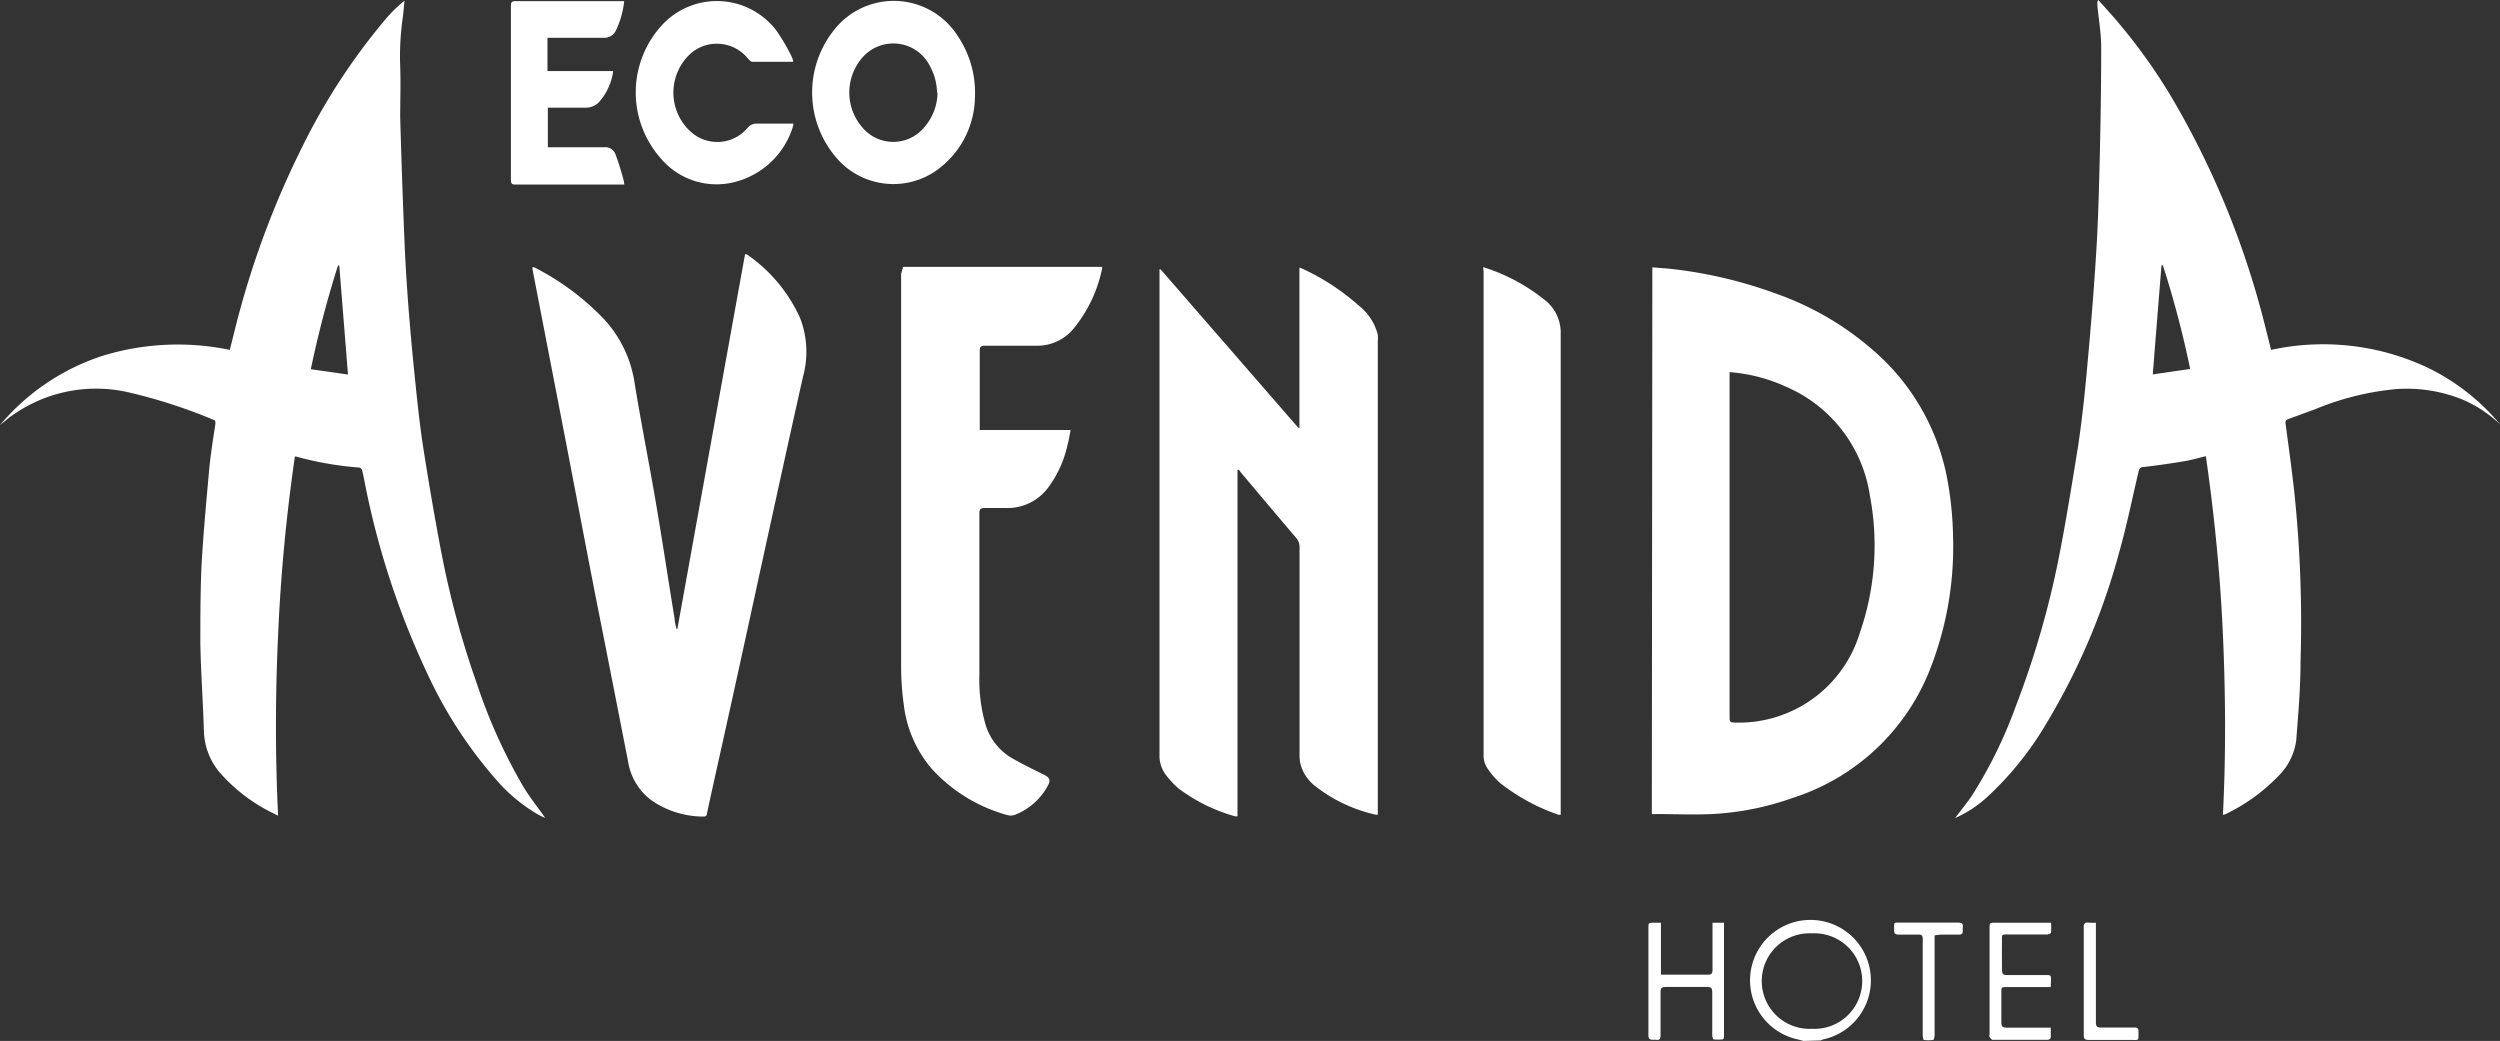
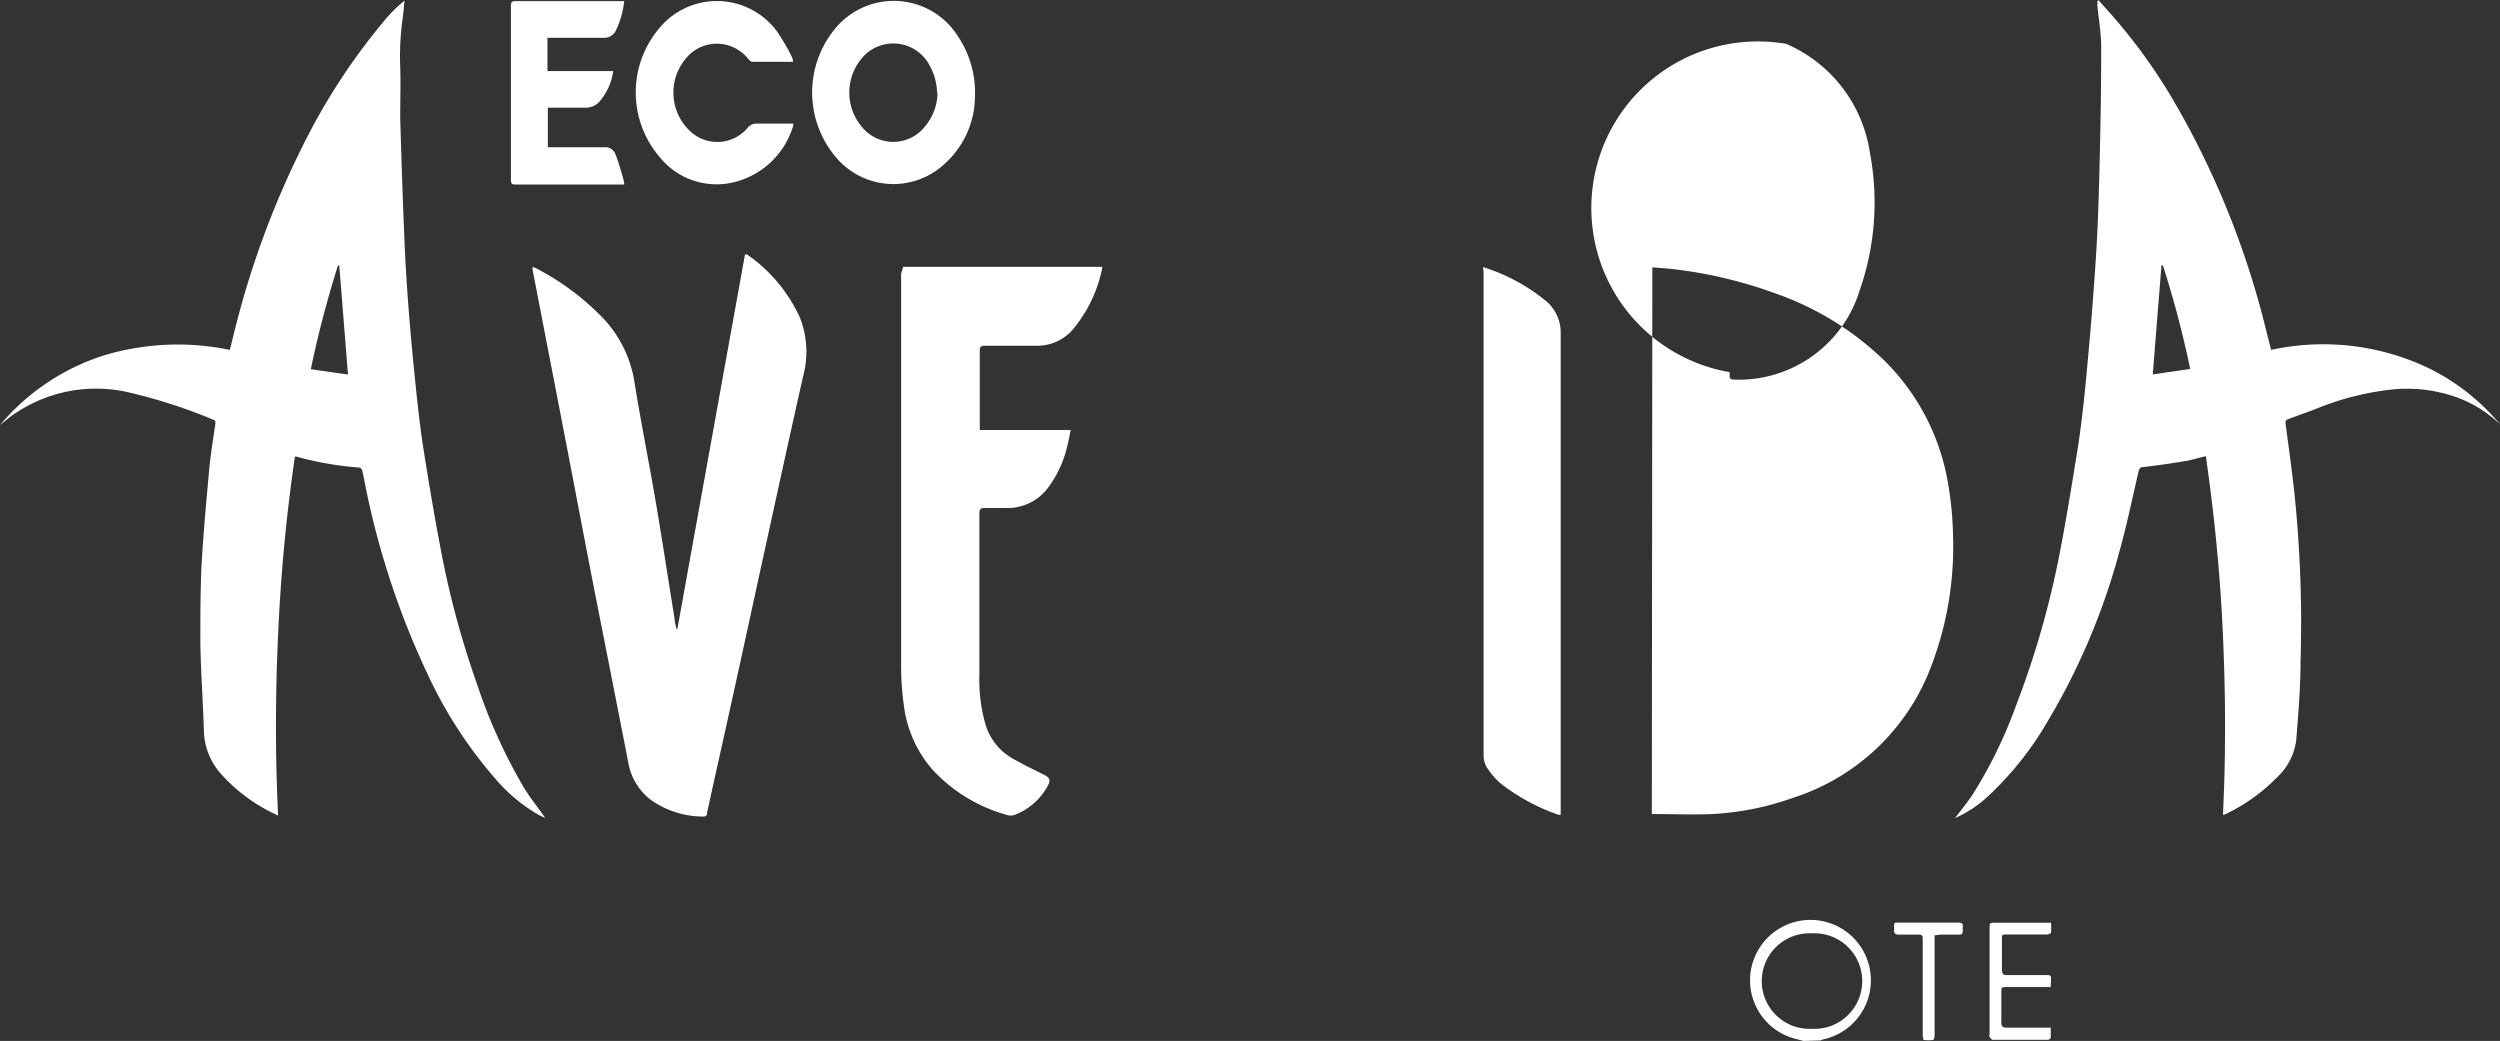
<svg xmlns="http://www.w3.org/2000/svg" id="Capa_1" data-name="Capa 1" viewBox="0 0 197.78 82.35">
  <rect x="0" y="0" width="197.78" height="82.35" fill="#333333" stroke="none" />
  <defs>
    <style>.cls-1{fill:#fff;}</style>
  </defs>
  <path class="cls-1" d="M142.68,82.35l-.45-.12a4.78,4.78,0,1,1,2,0,.71.71,0,0,0-.18.08Zm.67-8.51a3.78,3.78,0,1,0,0,7.55,3.78,3.78,0,1,0,0-7.55Z" />
  <path class="cls-1" d="M174.51,36.09c-.6.14-1.15.31-1.71.4-1.07.18-2.15.33-3.23.46-.28,0-.34.16-.39.38-.49,2.09-.92,4.2-1.5,6.27a52.94,52.94,0,0,1-5.79,13.64,25.46,25.46,0,0,1-4.6,5.74,9.35,9.35,0,0,1-2.62,1.74c.45-.6.92-1.17,1.34-1.79a35.75,35.75,0,0,0,3.47-7.08,71,71,0,0,0,3.45-12c.55-2.81,1-5.64,1.46-8.47.3-2,.52-4,.7-6,.28-3,.53-6,.72-9,.16-2.41.23-4.84.29-7.26.08-3.12.13-6.25.13-9.37,0-1.09-.19-2.18-.3-3.28l0-.36L166,0l.64.71a44.15,44.15,0,0,1,5.51,7.59,68.18,68.18,0,0,1,7,17.31l.52,2.07A19.38,19.38,0,0,1,192,29.06a17.13,17.13,0,0,1,5.79,4.52,9.86,9.86,0,0,0-3.05-2,11.74,11.74,0,0,0-5.15-.8,22,22,0,0,0-6.47,1.61l-2.08.76c-.21.08-.25.18-.22.4.25,1.87.51,3.73.71,5.61A99.55,99.55,0,0,1,182,52.34c0,2.07-.18,4.15-.34,6.22a4.85,4.85,0,0,1-1.44,2.86,14.43,14.43,0,0,1-4.18,3l-.18.05c.24-4.76.21-9.51,0-14.25S175.19,40.82,174.51,36.09Zm-1.24-6.9a80.13,80.13,0,0,0-2.16-8.2H171c-.23,2.86-.46,5.71-.69,8.63Z" />
  <path class="cls-1" d="M0,33.63a17.74,17.74,0,0,1,8.24-5.52,20.27,20.27,0,0,1,9.94-.43c.16-.63.31-1.24.46-1.84a70.63,70.63,0,0,1,5.27-14.22,49.84,49.84,0,0,1,6.7-10.23A12.21,12.21,0,0,1,32,.05c-.05.48-.08,1-.15,1.44a21.49,21.49,0,0,0-.19,3.76c.05,1.35,0,2.7,0,4.05.09,3.09.19,6.19.32,9.28.06,1.66.16,3.32.28,5,.15,2,.32,3.93.52,5.9s.4,3.95.7,5.9c.44,2.83.92,5.64,1.46,8.45a71.41,71.41,0,0,0,2.78,10.24,42.9,42.9,0,0,0,3.72,8.23c.52.84,1.15,1.63,1.69,2.4l-.21-.08-.3-.15a13.11,13.11,0,0,1-3.43-2.86,35,35,0,0,1-5.35-8.25,64.53,64.53,0,0,1-5-15.26c-.06-.3-.11-.6-.19-.89,0-.08-.14-.21-.22-.22a26,26,0,0,1-5-.87l-.1,0A139.71,139.71,0,0,0,22,50.26c-.22,4.74-.23,9.47,0,14.27l-.5-.25a13.34,13.34,0,0,1-4.11-3.16,5.29,5.29,0,0,1-1.26-3.33c-.07-2.3-.24-4.6-.28-6.9,0-2,0-4.06.09-6.09.14-2.52.37-5,.6-7.55.11-1.25.32-2.49.5-3.73,0-.19,0-.27-.18-.32A41.87,41.87,0,0,0,10,31a11.44,11.44,0,0,0-8.64,1.6C.86,32.9.45,33.27,0,33.63ZM26.84,21h-.1a83,83,0,0,0-2.15,8.21l2.94.42Z" />
-   <path class="cls-1" d="M130.72,21.15c.58.05,1.15.08,1.72.15a35.49,35.49,0,0,1,8.12,1.95,23.45,23.45,0,0,1,8.57,5.33,17.77,17.77,0,0,1,5,9.76,27,27,0,0,1,.38,4.11,26.47,26.47,0,0,1-2,10.94,17.32,17.32,0,0,1-10.67,9.73,22.4,22.4,0,0,1-6.37,1.28c-1.53.07-3.07,0-4.61,0l-.18,0Zm6.11,8.29V56.57a2.43,2.43,0,0,1,0,.27c0,.22.07.31.31.32a10,10,0,0,0,10-7.11,21.08,21.08,0,0,0,.79-10.85,11.16,11.16,0,0,0-6.62-8.6A13.11,13.11,0,0,0,136.83,29.44Z" />
-   <path class="cls-1" d="M109,64.45a.53.53,0,0,1-.17,0,12,12,0,0,1-4.77-2.25,3.25,3.25,0,0,1-1.19-1.82,3,3,0,0,1-.06-.67q0-8.19,0-16.38a1.1,1.1,0,0,0-.28-.79c-1.47-1.72-2.92-3.45-4.37-5.17-.06-.07-.1-.15-.15-.22l-.11.05V64.58c-.1,0-.15,0-.19,0a13.52,13.52,0,0,1-4.47-2.2,7.38,7.38,0,0,1-1-1.07,2.53,2.53,0,0,1-.51-1.6q0-19,0-38.09V21.3l.08,0,10.9,12.54.09,0V21.17a1.38,1.38,0,0,1,.24.09,18.17,18.17,0,0,1,4.44,2.9A4.32,4.32,0,0,1,109,26.47a3.26,3.26,0,0,1,0,.54q0,18.55,0,37.11Z" />
+   <path class="cls-1" d="M130.72,21.15c.58.05,1.15.08,1.72.15a35.49,35.49,0,0,1,8.12,1.95,23.45,23.45,0,0,1,8.57,5.33,17.77,17.77,0,0,1,5,9.76,27,27,0,0,1,.38,4.11,26.47,26.47,0,0,1-2,10.94,17.32,17.32,0,0,1-10.67,9.73,22.4,22.4,0,0,1-6.37,1.28c-1.53.07-3.07,0-4.61,0l-.18,0Zm6.11,8.29a2.43,2.43,0,0,1,0,.27c0,.22.07.31.31.32a10,10,0,0,0,10-7.11,21.08,21.08,0,0,0,.79-10.85,11.16,11.16,0,0,0-6.62-8.6A13.11,13.11,0,0,0,136.83,29.44Z" />
  <path class="cls-1" d="M53.59,49.75q2.67-14.8,5.35-29.63l.14,0a12.23,12.23,0,0,1,4.2,5,7.4,7.4,0,0,1,.25,4.67c-1.19,5.29-2.34,10.59-3.5,15.88Q58.58,52.37,57.11,59q-.6,2.67-1.18,5.34c0,.19-.1.27-.31.26a7.23,7.23,0,0,1-4.16-1.34,4.78,4.78,0,0,1-1.78-3.06q-1.3-6.66-2.62-13.32c-.76-3.9-1.5-7.81-2.25-11.71q-1.34-6.93-2.68-13.85c0-.05,0-.11,0-.2a1.67,1.67,0,0,1,.2.06,20.51,20.51,0,0,1,5.39,4,9.5,9.5,0,0,1,2.49,5.15c.5,3.1,1.12,6.17,1.65,9.27s1,6.23,1.51,9.35c0,.26.1.53.14.79Z" />
  <path class="cls-1" d="M71.45,21.11H87.19a.36.36,0,0,1,0,.14A10.92,10.92,0,0,1,84.93,26a3.71,3.71,0,0,1-3,1.35c-1.32,0-2.63,0-4,0-.31,0-.43.07-.42.41,0,1.95,0,3.91,0,5.86,0,.12,0,.24,0,.4h7.19c-.08.42-.14.79-.24,1.15a8.77,8.77,0,0,1-1.52,3.38,4,4,0,0,1-3.38,1.64c-.56,0-1.12,0-1.69,0-.27,0-.39.09-.39.39,0,4.27,0,8.54,0,12.81a12.85,12.85,0,0,0,.45,3.8,4.61,4.61,0,0,0,2,2.71c.86.51,1.78.95,2.68,1.4.42.21.52.41.3.83a5,5,0,0,1-2.64,2.34,1,1,0,0,1-.62,0,12.56,12.56,0,0,1-5.93-3.64,9.49,9.49,0,0,1-2.21-5,22.56,22.56,0,0,1-.22-3.18q0-15.51,0-31Z" />
  <path class="cls-1" d="M117.33,21.13a14.84,14.84,0,0,1,5,2.7,3.28,3.28,0,0,1,1.14,2.58q0,18.83,0,37.64v.41h-.17a15.82,15.82,0,0,1-4.62-2.51,6.05,6.05,0,0,1-1.06-1.25,1.83,1.83,0,0,1-.25-1q0-19.09,0-38.21Z" />
  <path class="cls-1" d="M77.13,7.67a7.23,7.23,0,0,1-2.59,5.46,5.93,5.93,0,0,1-8.26-.52A7.92,7.92,0,0,1,66.3,2a6,6,0,0,1,9.49.88A8,8,0,0,1,77.13,7.67Zm-3-.34a4.48,4.48,0,0,0-.54-2.06,3.24,3.24,0,0,0-5.28-.81,4.21,4.21,0,0,0-.09,5.62A3.19,3.19,0,0,0,73.18,10,4.23,4.23,0,0,0,74.17,7.33Z" />
  <path class="cls-1" d="M62.75,4.89c-1.1,0-2.17,0-3.23,0-.14,0-.3-.2-.42-.34a3.16,3.16,0,0,0-4.4-.37,4.18,4.18,0,0,0,0,6.29,3.13,3.13,0,0,0,4.44-.35.89.89,0,0,1,.77-.34c.94,0,1.89,0,2.85,0,0,.06,0,.1,0,.14a6.49,6.49,0,0,1-4.56,4.46,5.77,5.77,0,0,1-6-1.94A7.86,7.86,0,0,1,52.6,1.75a5.91,5.91,0,0,1,8.83.68,15.72,15.72,0,0,1,1.23,2.11A1.36,1.36,0,0,1,62.75,4.89Z" />
  <path class="cls-1" d="M43.31,5.62h5.2a4.58,4.58,0,0,1-1.17,2.51,1.48,1.48,0,0,1-1,.39h-3v3.13h.4c1.35,0,2.7,0,4.05,0a.85.85,0,0,1,.89.53c.25.64.44,1.31.64,2a4.08,4.08,0,0,1,.07.42l-.31,0h-8.3c-.27,0-.36-.07-.36-.35V.45c0-.25.06-.36.34-.36h8.33l.29,0a7,7,0,0,1-.67,2.35,1,1,0,0,1-.95.55c-1.33,0-2.66,0-4,0l-.45,0Z" />
-   <path class="cls-1" d="M131.4,73v4.11l.36,0c1.11,0,2.22,0,3.33,0,.3,0,.39-.09.39-.39,0-1.11,0-2.22,0-3.33V73h.91c0,.15,0,.29,0,.43V81.8c0,.15,0,.41-.09.42a2.76,2.76,0,0,1-.76,0s-.08-.19-.08-.3c0-1.13,0-2.26,0-3.4,0-.32-.07-.45-.43-.44-1.08,0-2.16,0-3.23,0-.36,0-.43.11-.43.44,0,1.13,0,2.27,0,3.4,0,.27-.08.38-.35.34a1,1,0,0,0-.24,0c-.31,0-.37-.11-.37-.38,0-1.57,0-3.13,0-4.69V73.45c0-.45,0-.45.46-.45Z" />
  <path class="cls-1" d="M162.23,78.09h-3.46c-.44,0-.44,0-.44.44,0,.77,0,1.55,0,2.32,0,.33.07.45.43.45,1,0,2,0,3.06,0h.42c0,.28,0,.54,0,.79a.28.28,0,0,1-.22.17c-1.46,0-2.92,0-4.38,0-.09,0-.18-.14-.24-.24s0-.15,0-.23V73.46c0-.46,0-.46.46-.46h4.4a5,5,0,0,1,0,.78c0,.07-.22.15-.33.15-1,0-1.91,0-2.87,0-.81,0-.67-.07-.68.68s0,1.39,0,2.09c0,.33.08.45.43.44,1,0,2,0,3,0,.45,0,.45,0,.45.44Z" />
  <path class="cls-1" d="M153.05,74v7.89c0,.13-.05.37-.11.38a2.77,2.77,0,0,1-.76,0s-.07-.24-.07-.37V74.57c0-.11,0-.21,0-.31,0-.25-.09-.33-.33-.32-.52,0-1,0-1.55,0-.3,0-.4-.09-.38-.39,0-.63-.07-.56.55-.56h4.52c.28,0,.4.08.36.36a1.22,1.22,0,0,0,0,.27c0,.26-.1.33-.33.32H153.5Z" />
-   <path class="cls-1" d="M165.81,73v.48c0,2.46,0,4.92,0,7.38,0,.34.08.44.43.43.87,0,1.75,0,2.63,0,.23,0,.31.07.31.31,0,.79.08.67-.66.67-1.1,0-2.2,0-3.3,0-.29,0-.37-.11-.37-.37,0-2.85,0-5.71,0-8.56,0-.28.1-.38.38-.35A5.31,5.31,0,0,0,165.81,73Z" />
</svg>